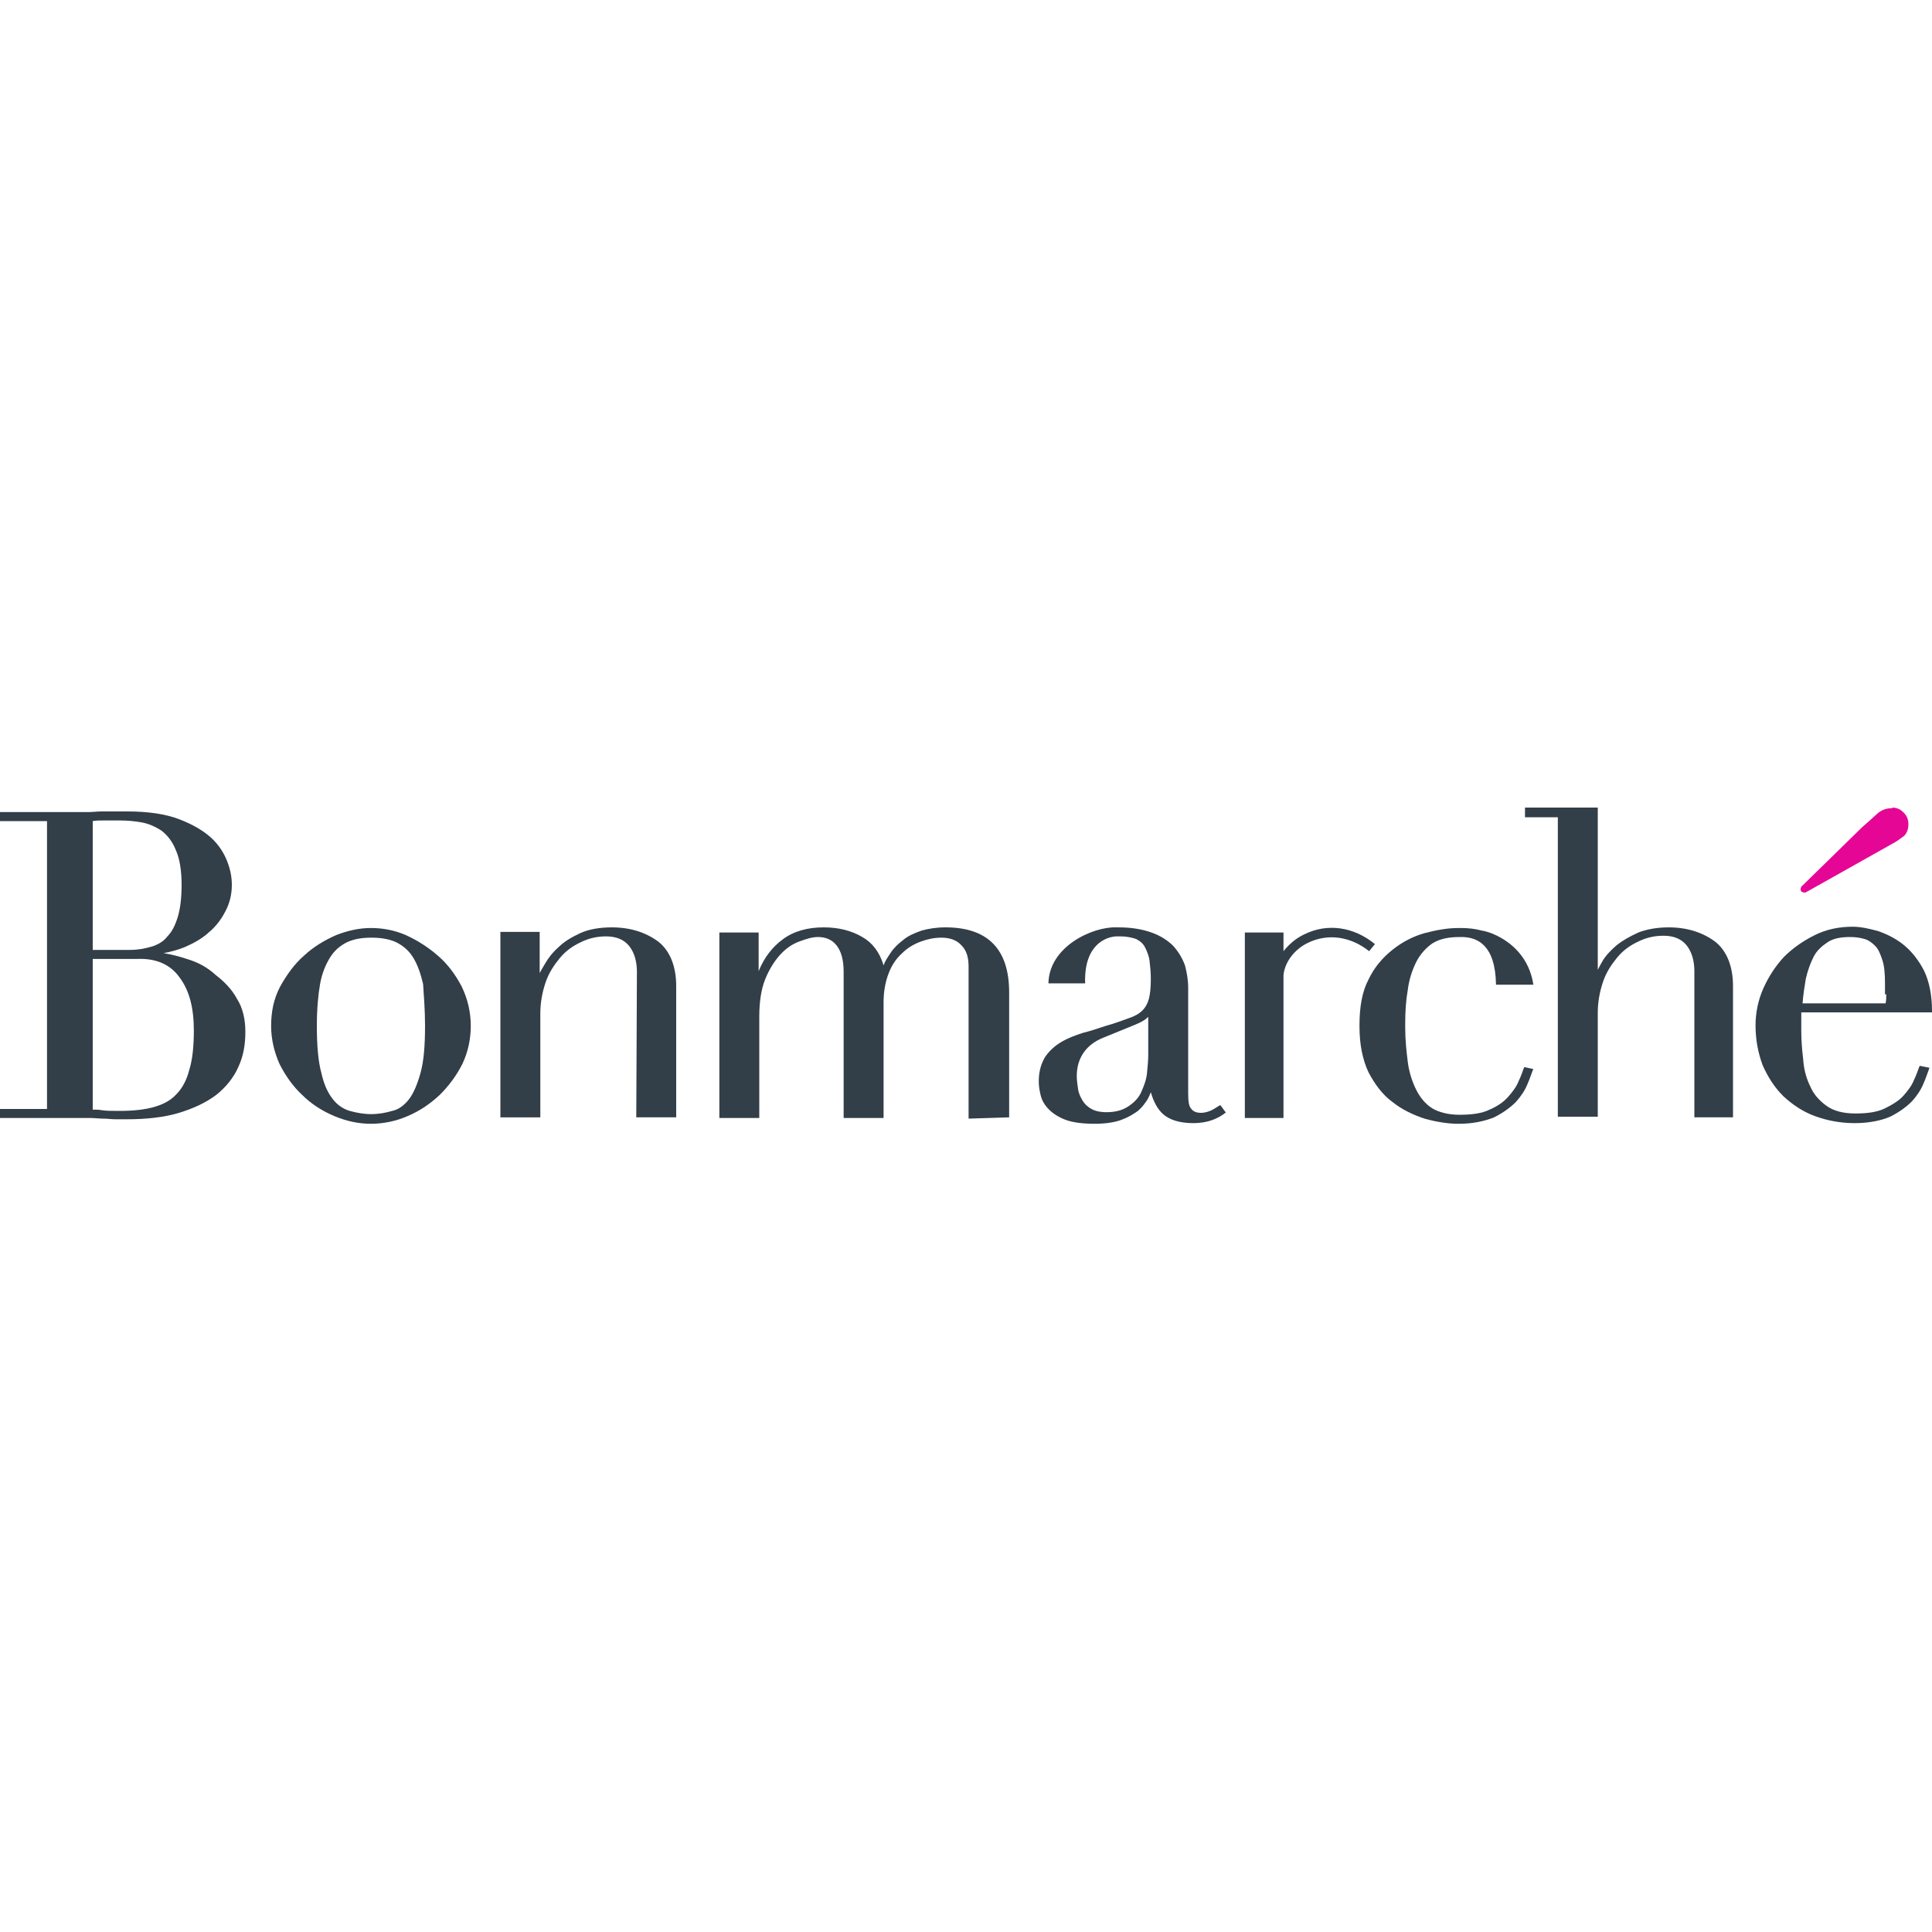
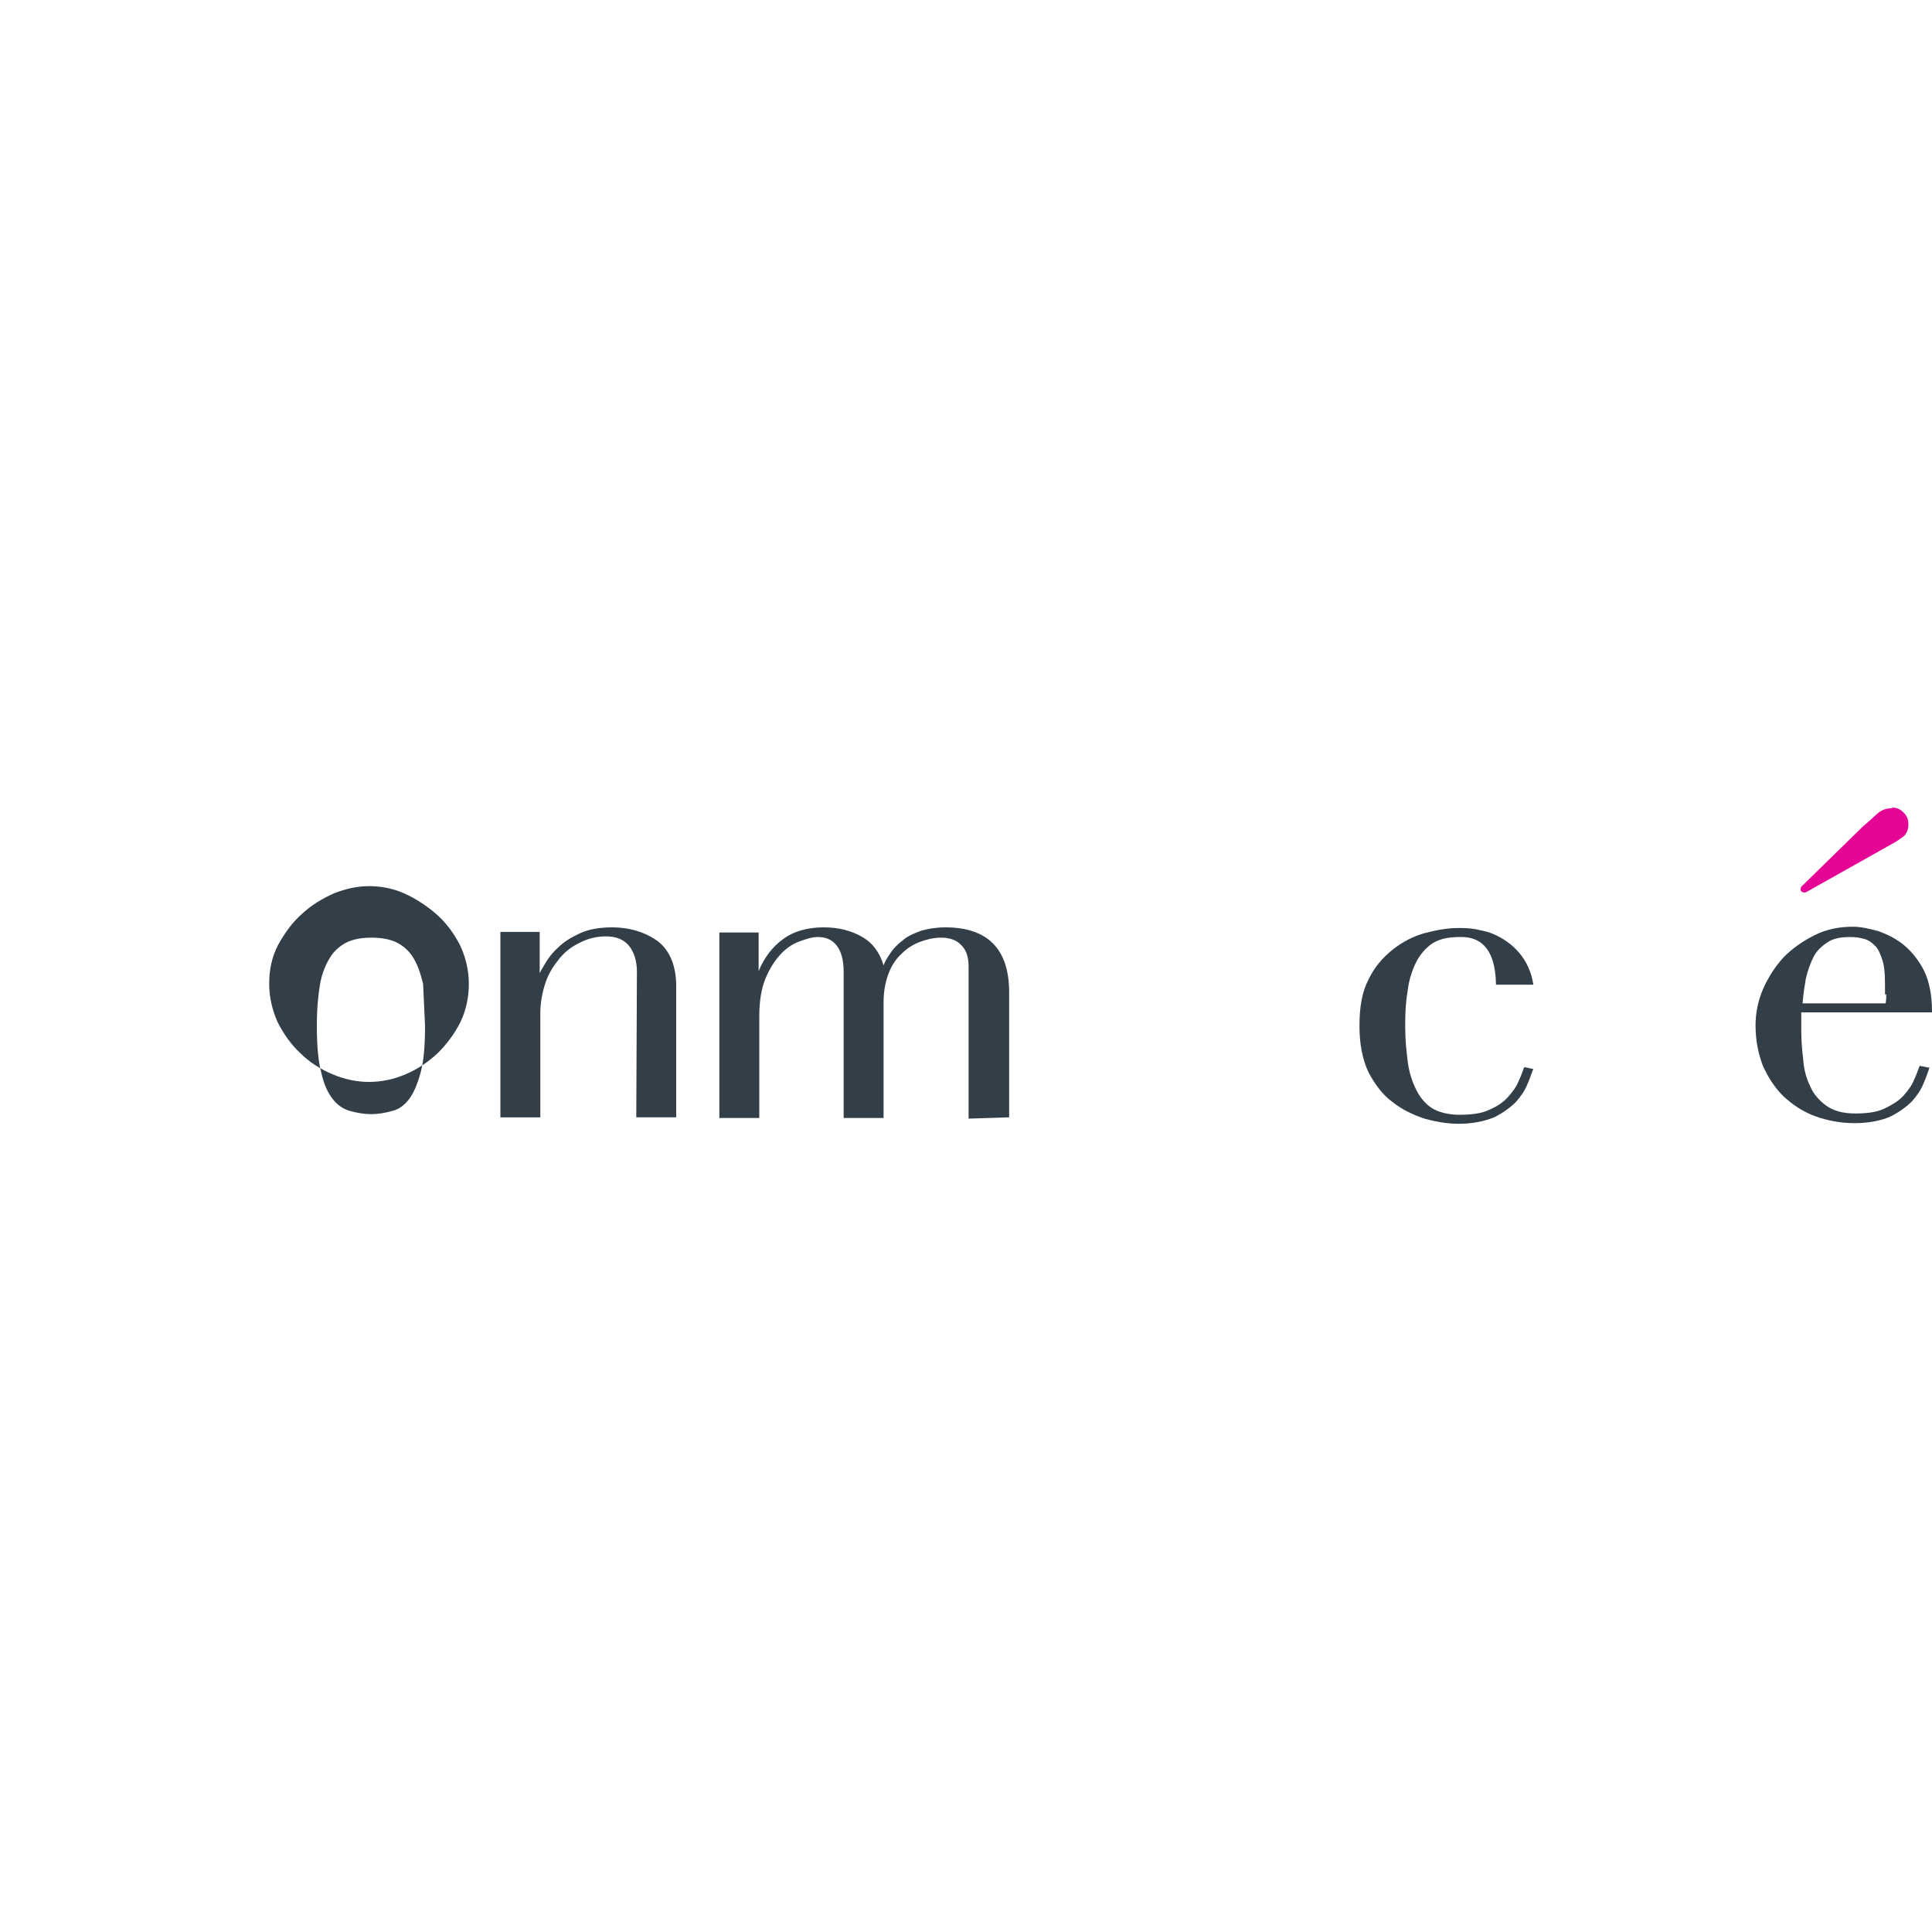
<svg xmlns="http://www.w3.org/2000/svg" enable-background="new 0 0 300 300" viewBox="0 0 300 300">
  <g fill="#323e48">
    <path d="m292.9 154.4c0 .4 0 .9-.1 1.4h-12.9c.1-1.3.3-2.6.5-3.8.3-1.3.7-2.4 1.2-3.4s1.3-1.7 2.2-2.3 2.1-.8 3.5-.8c.8 0 1.5.1 2.2.3s1.2.6 1.7 1.1.8 1.3 1.1 2.2.4 2.1.4 3.6v1.7zm7.1 2.9v-.3c0-2.4-.4-4.5-1.2-6.2-.8-1.6-1.9-3-3.1-4s-2.6-1.7-4-2.2c-1.4-.4-2.8-.7-4-.7-2.1 0-4.1.4-5.9 1.3s-3.4 2-4.8 3.4c-1.3 1.4-2.4 3.1-3.2 4.9s-1.2 3.8-1.2 5.7c0 2.3.4 4.3 1.1 6.2.8 1.8 1.8 3.4 3.2 4.8 1.4 1.3 3 2.4 4.9 3.1s4 1.1 6.2 1.1 4.1-.4 5.5-1c1.4-.7 2.5-1.5 3.4-2.4.8-.9 1.4-1.8 1.8-2.8.4-.9.6-1.6.8-2.1l.1-.3-1.5-.3-.1.2c-.2.5-.4 1.2-.8 2-.3.8-.9 1.6-1.6 2.4s-1.7 1.4-2.9 2-2.8.8-4.6.8c-1.9 0-3.4-.4-4.5-1.2s-2-1.8-2.5-3c-.6-1.2-1-2.6-1.1-4.2-.2-1.6-.3-3.1-.3-4.5 0-.7 0-1.3 0-1.7s0-.7 0-1.1h20.3z" />
-     <path d="m262.9 173.5h6.2v-20.4c0-3.1-1-5.5-2.8-6.9-1.9-1.4-4.3-2.2-7.2-2.2-1.8 0-3.4.3-4.7.8-1.3.6-2.4 1.2-3.4 2-.9.8-1.7 1.6-2.2 2.5-.3.5-.5.9-.7 1.3v-25.2h-11.3v1.5h5.1v46.5h6.2v-16.1c0-1.7.3-3.3.8-4.8s1.3-2.7 2.2-3.8 2-1.9 3.3-2.5c1.2-.6 2.5-.9 3.9-.9 1.6 0 2.8.5 3.6 1.5s1.2 2.4 1.2 4v22.7z" />
    <path d="m238.1 152.9c-.6-4-3.2-6.6-6.3-7.9-.5-.2-1.1-.4-1.7-.5-1.1-.3-2.2-.4-3.3-.4-.1 0-.2 0-.3 0-1.7 0-3.4.3-5.3.8-1.8.5-3.5 1.4-5 2.6s-2.8 2.7-3.7 4.6c-1 1.9-1.4 4.3-1.4 7.1v.1.1c0 2.8.5 5.2 1.4 7.1 1 1.9 2.2 3.5 3.7 4.6 1.5 1.2 3.2 2 5 2.6 1.8.5 3.6.8 5.3.8 2.2 0 4-.4 5.5-1 1.4-.7 2.5-1.5 3.4-2.4.8-.9 1.4-1.8 1.8-2.8.4-.9.6-1.6.8-2.1l.1-.2-1.4-.3-.1.2c-.2.5-.4 1.2-.8 2-.3.8-.9 1.6-1.6 2.4s-1.7 1.5-2.9 2c-1.2.6-2.8.8-4.7.8-1.7 0-3.2-.4-4.2-1-1.1-.7-1.9-1.7-2.5-2.9s-1.1-2.7-1.3-4.3-.4-3.4-.4-5.3v-.1c0-.1 0-.1 0-.2s0-.1 0-.2v-.1c0-1.9.1-3.6.4-5.3.2-1.6.7-3.1 1.3-4.3s1.5-2.2 2.5-2.9c1.1-.7 2.5-1 4.2-1h.2.2.2c2.2.1 5 1.2 5.1 7.4z" />
-     <path d="m212.6 147.7.9-1.1c-3.3-2.7-7.4-3.3-11-1.5-1.3.6-2.4 1.6-3.2 2.6v-2.9h-6 5.2-5.2v28.8h6v-21.1-1.1c.2-2 1.7-4 3.8-5 3.1-1.5 6.6-1 9.5 1.3" />
-     <path d="m178.3 163.8c0 .9-.1 1.8-.2 2.9-.1 1-.5 2-.9 2.9s-1.1 1.6-2 2.2-2 .9-3.4.9c-1 0-1.8-.2-2.3-.5-.6-.3-1.1-.8-1.4-1.3s-.6-1.1-.7-1.8-.2-1.4-.2-2c0-1.5.4-2.7 1.1-3.7s1.8-1.8 3.1-2.3l4.9-2c1-.4 1.6-.8 2-1.2zm12 8.9-.8-1.1-.2.1c-.5.3-.9.6-1.4.8s-1 .3-1.4.3c-.7 0-1.2-.2-1.5-.6-.4-.4-.5-1.2-.5-2.4v-16.4c0-1.2-.2-2.4-.5-3.5-.4-1.1-1-2.1-1.8-3-.9-.9-2-1.6-3.4-2.1s-3.1-.8-5.1-.8c-.1 0-.3 0-.4 0-3.7-.1-10.4 3-10.5 8.7h5.7c-.2-6 3.2-7.2 4.8-7.3h.2.2.3c1 0 1.8.2 2.4.4.6.3 1.1.7 1.4 1.3s.6 1.3.7 2.1.2 1.8.2 2.8c0 1.3-.1 2.3-.3 3.1-.2.7-.5 1.3-1 1.8s-1.2.9-2.1 1.2-2.1.8-3.6 1.2c-1.2.4-2.4.8-3.6 1.1-1.2.4-2.3.8-3.3 1.4s-1.8 1.3-2.5 2.3c-.6 1-1 2.2-1 3.8 0 .7.1 1.4.3 2.2s.6 1.5 1.3 2.2c.6.6 1.5 1.2 2.6 1.6s2.6.6 4.5.6c1.6 0 3-.2 4.1-.6s1.9-.9 2.6-1.4c.7-.6 1.1-1.2 1.5-1.8.2-.4.4-.8.5-1.1.4 1.4 1 2.6 1.9 3.4 1 .9 2.6 1.4 4.7 1.4 1.2 0 2.2-.2 3-.5s1.5-.7 2.1-1.2z" />
    <path d="m156.7 173.5v-19.4c0-6.7-3.3-10.1-9.9-10.1-1.4 0-2.6.2-3.7.5-1.1.4-2.1.8-2.9 1.5-.8.6-1.5 1.3-2 2.1-.4.6-.8 1.2-1 1.8-.6-2-1.7-3.5-3.3-4.4-1.7-1-3.7-1.5-6-1.5-2.5 0-4.7.6-6.4 1.9-1.5 1.1-2.8 2.7-3.7 4.9v-6h-6.1v28.8h6.2v-15.8c0-2.2.3-4.2.9-5.7s1.4-2.8 2.3-3.8 1.9-1.7 3-2.1 2-.7 2.9-.7c1.2 0 2.2.4 2.9 1.3s1.1 2.2 1.1 4.1v22.7h6.2v-18c0-1.7.3-3.2.8-4.5s1.2-2.3 2.1-3.1c.8-.8 1.8-1.4 2.9-1.8s2.1-.6 3.2-.6c1.3 0 2.4.4 3.1 1.2.8.8 1.1 1.9 1.1 3.3v23.6z" />
    <path d="m98.8 173.5h6.2v-20.4c0-3.1-1-5.5-2.8-6.9-1.9-1.4-4.3-2.2-7.2-2.2-1.9 0-3.6.3-4.9.9s-2.5 1.3-3.4 2.2c-.9.8-1.6 1.7-2.1 2.6-.3.5-.6 1-.8 1.4v-6.4h-6.1v28.8h6.2v-16.1c0-1.7.3-3.3.8-4.8s1.3-2.7 2.2-3.8 2-1.9 3.3-2.5c1.2-.6 2.5-.9 3.9-.9 1.6 0 2.8.5 3.6 1.5s1.2 2.4 1.2 4z" />
-     <path d="m66 159.3c0 3.1-.2 5.5-.7 7.3s-1.1 3.2-1.8 4.1-1.6 1.6-2.6 1.8c-1 .3-2.1.5-3.3.5-1.1 0-2.2-.2-3.3-.5-1-.3-1.9-.9-2.6-1.8-.8-1-1.4-2.3-1.8-4.1-.5-1.8-.7-4.3-.7-7.3 0-2.6.2-4.8.5-6.5s.9-3.1 1.6-4.2 1.6-1.8 2.6-2.3c1.1-.5 2.3-.7 3.8-.7 1.4 0 2.7.2 3.8.7 1 .5 1.9 1.2 2.6 2.3s1.2 2.5 1.6 4.2c.1 1.7.3 3.9.3 6.5m7.1 0c0-2.2-.5-4.2-1.4-6.1-1-1.9-2.2-3.5-3.7-4.8s-3.2-2.4-5-3.2-3.7-1.1-5.4-1.1c-1.8 0-3.6.4-5.4 1.1-1.8.8-3.5 1.8-5 3.2-1.5 1.3-2.7 3-3.7 4.8-1 1.9-1.4 3.9-1.4 6.1 0 2.1.5 4.1 1.3 5.9.9 1.8 2.1 3.5 3.5 4.8 1.4 1.4 3.1 2.5 5 3.3s3.8 1.2 5.7 1.2 3.9-.4 5.7-1.2c1.9-.8 3.5-1.9 5-3.3 1.4-1.4 2.6-3 3.5-4.8.9-1.9 1.3-3.9 1.3-5.9" />
-     <path d="m27.9 151.8c1.5 2 2.2 4.7 2.2 8.2 0 2.4-.2 4.5-.7 6.1-.4 1.6-1.1 2.9-2 3.8-.9 1-2.1 1.6-3.5 2s-3.2.6-5.3.6c-1.2 0-2.1 0-2.7-.1s-1.1-.1-1.5-.1v-23.4h7c2.9-.1 5.1.9 6.5 2.9m-4.4-4.8c-1 .3-2.1.5-3.3.5h-5.8v-20c.5-.1 1.1-.1 1.8-.1h2.4c1.1 0 2.3.1 3.4.3s2.2.7 3.1 1.3c.9.7 1.7 1.7 2.2 3 .6 1.3.9 3.2.9 5.4 0 2-.2 3.7-.6 5s-.9 2.3-1.6 3c-.6.8-1.5 1.3-2.5 1.6m5.5 1.9c-1.2-.4-2.4-.7-3.6-.9 1.1-.2 2.2-.5 3.2-.9 1.4-.6 2.7-1.3 3.8-2.3 1.1-.9 2-2.1 2.6-3.3.7-1.3 1-2.7 1-4.1 0-1.1-.2-2.3-.7-3.6s-1.3-2.6-2.5-3.7-2.9-2.1-5-2.9-4.8-1.2-8-1.2c-.6 0-1.2 0-1.9 0-.6 0-1.3 0-2.1 0-.7 0-1.4.1-2.1.1s-1.3 0-2 0h-11.7v1.4h7.3v44.7h-7.3v1.4h11.8 2.2c.7 0 1.4.1 2 .1.7 0 1.3.1 1.9.1h1.8c3 0 5.8-.3 8.1-1s4.2-1.6 5.8-2.8c1.5-1.2 2.7-2.7 3.4-4.3.8-1.7 1.1-3.5 1.1-5.5 0-1.9-.4-3.7-1.3-5.1-.8-1.5-2-2.7-3.3-3.7-1.3-1.2-2.8-2-4.5-2.5" />
+     <path d="m66 159.3c0 3.1-.2 5.5-.7 7.3s-1.1 3.2-1.8 4.1-1.6 1.6-2.6 1.8c-1 .3-2.1.5-3.3.5-1.1 0-2.2-.2-3.3-.5-1-.3-1.9-.9-2.6-1.8-.8-1-1.4-2.3-1.8-4.1-.5-1.8-.7-4.3-.7-7.3 0-2.6.2-4.8.5-6.5s.9-3.1 1.6-4.2 1.6-1.8 2.6-2.3c1.1-.5 2.3-.7 3.8-.7 1.4 0 2.7.2 3.8.7 1 .5 1.9 1.2 2.6 2.3s1.2 2.5 1.6 4.2m7.1 0c0-2.2-.5-4.2-1.4-6.1-1-1.9-2.2-3.5-3.7-4.8s-3.2-2.4-5-3.2-3.7-1.1-5.4-1.1c-1.8 0-3.6.4-5.4 1.1-1.8.8-3.5 1.8-5 3.2-1.5 1.3-2.7 3-3.7 4.8-1 1.9-1.4 3.9-1.4 6.1 0 2.1.5 4.1 1.3 5.9.9 1.8 2.1 3.5 3.5 4.8 1.4 1.4 3.1 2.5 5 3.3s3.8 1.2 5.7 1.2 3.9-.4 5.7-1.2c1.9-.8 3.5-1.9 5-3.3 1.4-1.4 2.6-3 3.5-4.8.9-1.9 1.3-3.9 1.3-5.9" />
  </g>
  <path d="m293.8 125.5c-.8 0-1.4.2-2 .6-.5.4-1.3 1.2-2.6 2.3l-9.3 9.1c-.3.2-.4.7-.2.9.1.1.3.2.5.2.2 0 .3-.1.5-.2l13.7-7.7c.3-.2.6-.4 1-.7.5-.3.8-.9.9-1.5.1-.8 0-1.5-.5-2.1-.5-.6-1.1-1-2-1 .1.1 0 .1 0 .1" fill="#e50695" />
</svg>